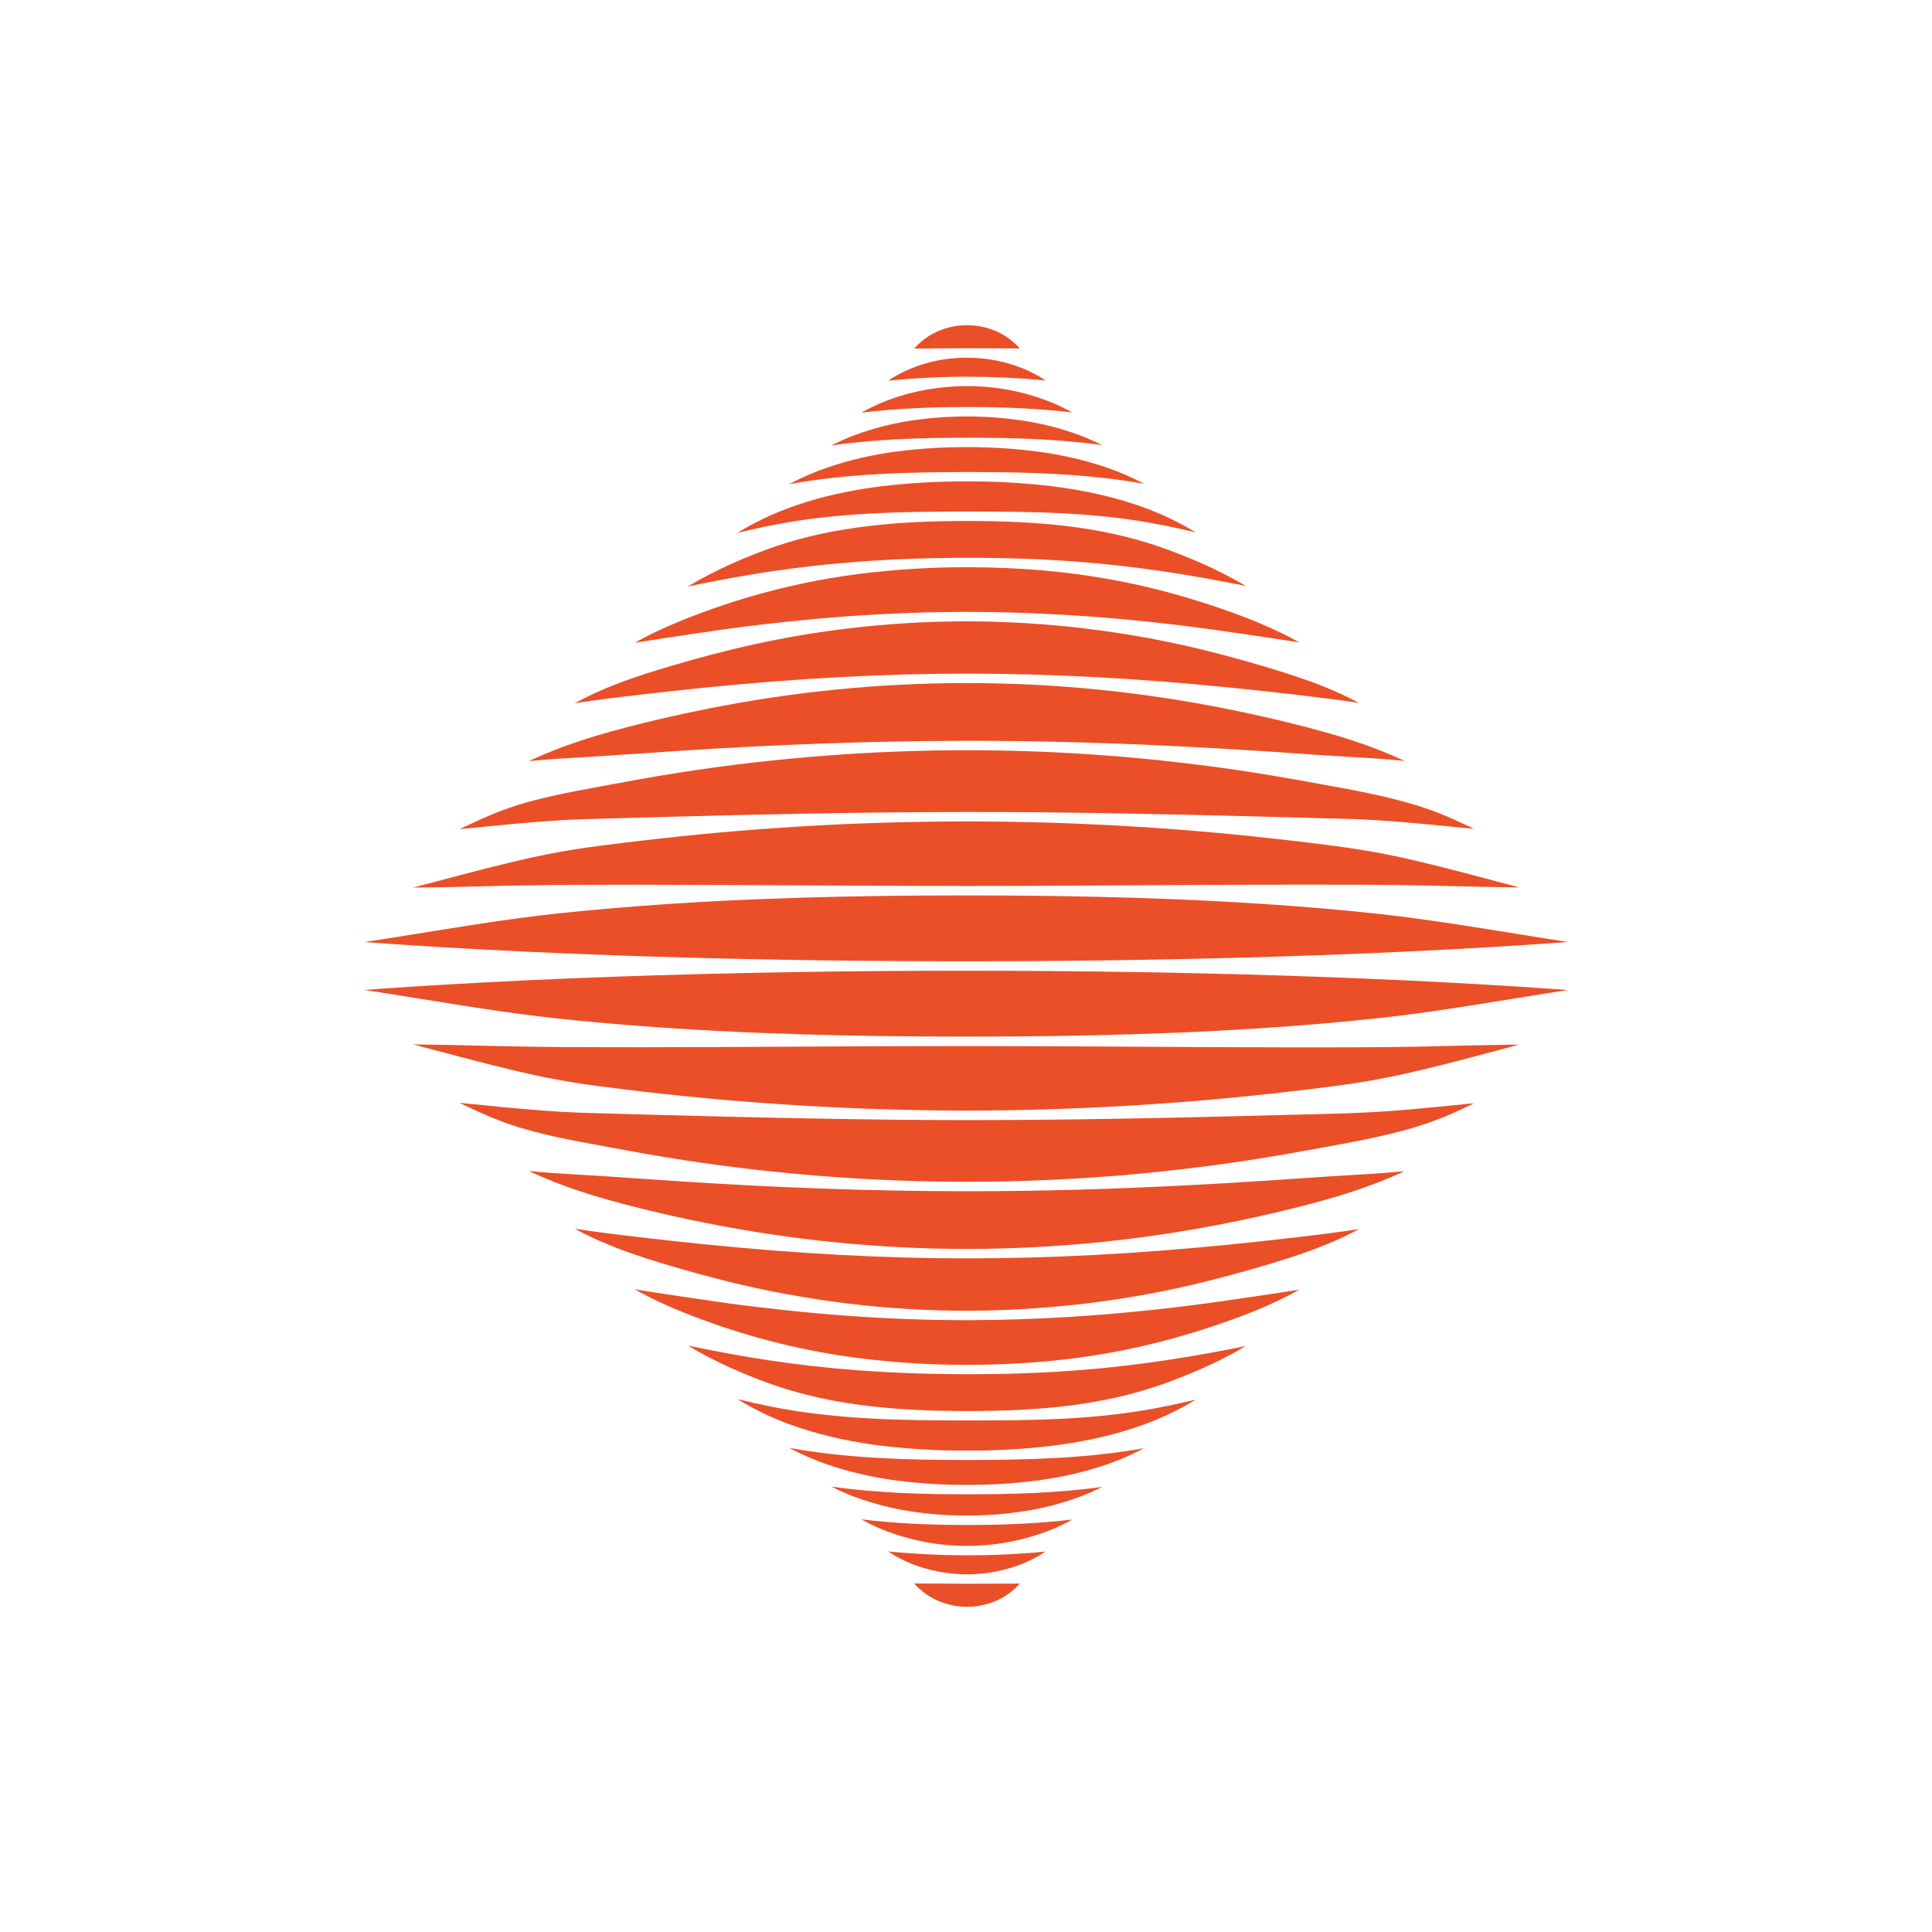
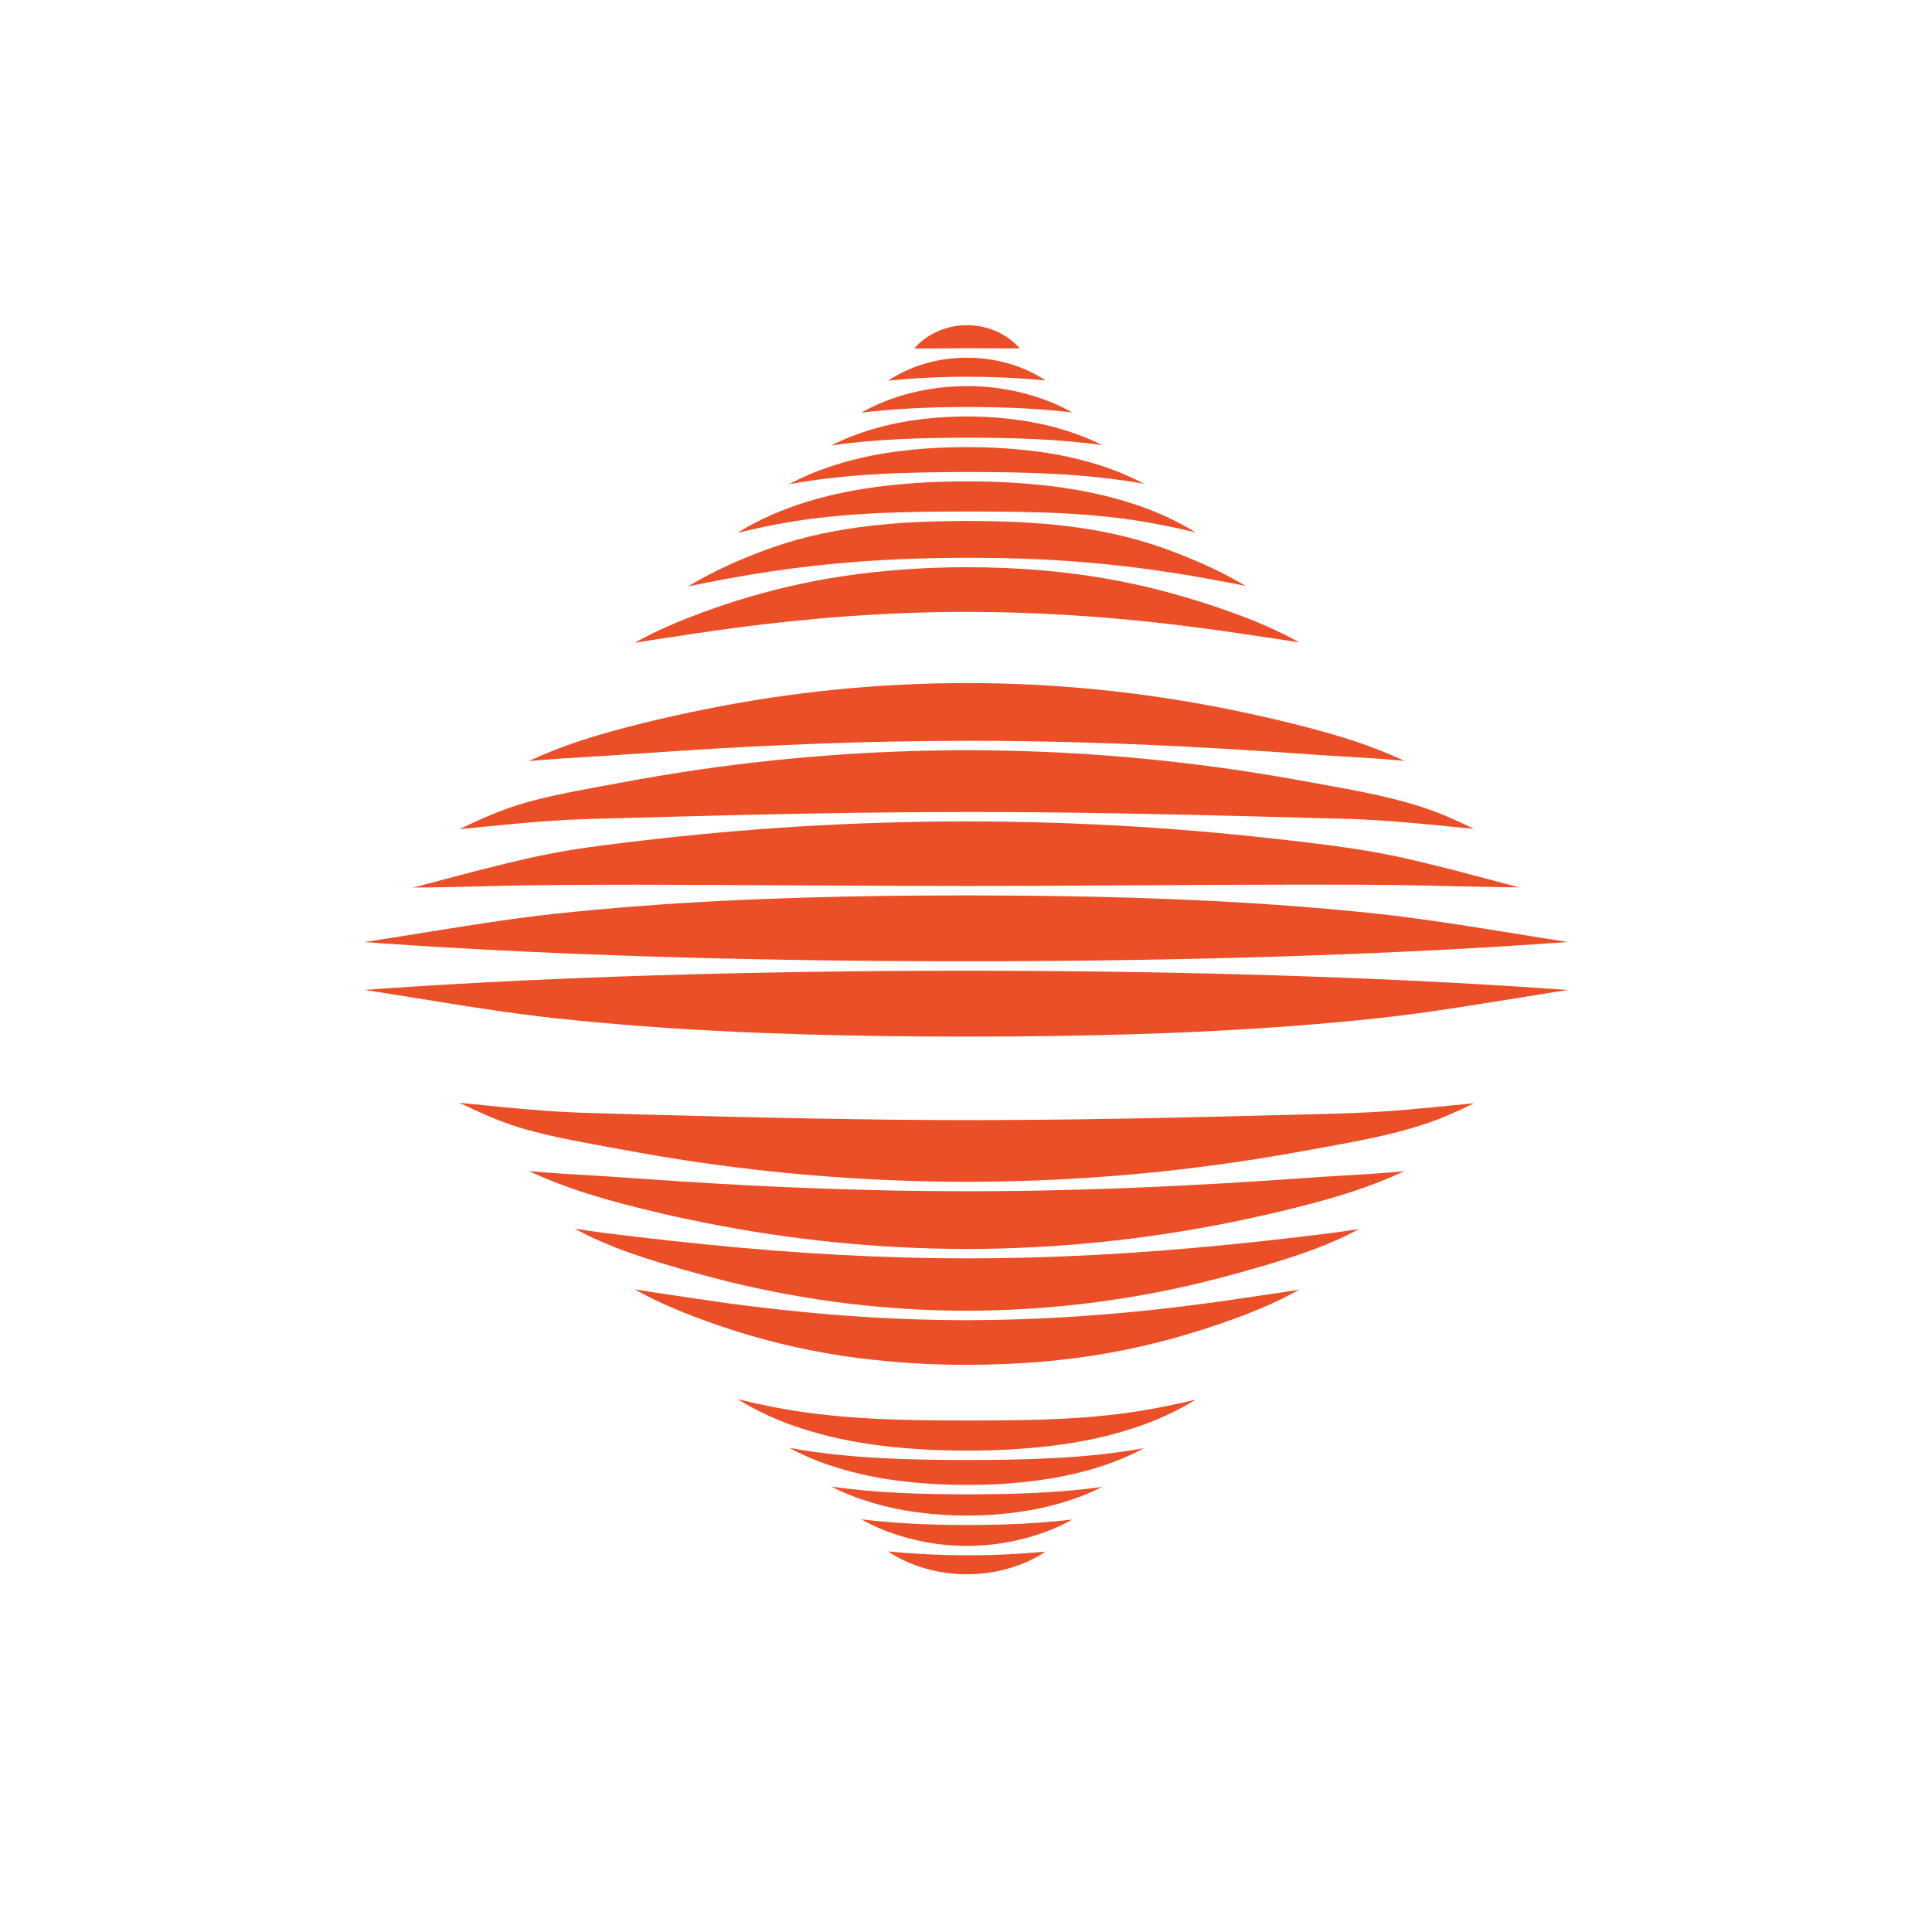
<svg xmlns="http://www.w3.org/2000/svg" width="1000" height="1000" viewBox="0 0 1000 1000" fill="none">
  <path d="M437.915 319.033C459.115 317.5 480.208 316.713 500.621 316.7C572.428 316.807 628.215 325.873 657.048 330.147C662.028 330.887 667.228 331.667 672.541 332.533C669.748 330.947 666.828 329.407 663.808 327.92C655.521 323.901 647.019 320.34 638.341 317.253C597.135 302.367 555.388 293.647 500.668 293.593C481.891 293.563 463.131 294.728 444.501 297.08C425.185 299.552 406.098 303.565 387.421 309.08C372.521 313.413 352.041 320.813 337.521 327.953C334.435 329.467 331.435 331.06 328.555 332.707C334.061 331.793 339.415 330.98 344.241 330.253C364.101 327.273 395.188 322.207 437.915 319.033Z" fill="#EB4F27" />
  <path d="M414.288 458.267C442.581 458.42 471.841 458.573 500.608 458.58C529.375 458.587 558.668 458.393 586.981 458.227C614.541 458.073 643.048 457.907 671.121 457.887C725.968 457.887 724.415 458.067 764.921 458.96C769.235 459.053 773.701 459.153 778.088 459.207L781.388 459.247L786.388 459.3C782.648 458.327 778.761 457.3 774.688 456.227C770.275 455.033 765.808 453.867 761.495 452.733L755.408 451.133C749.695 449.64 743.408 448.073 736.261 446.347C716.748 441.633 702.055 438.753 658.681 434.007C553.628 422.253 447.593 422.229 342.535 433.933C336.648 434.6 330.215 435.313 322.861 436.207C306.095 438.34 291.528 439.84 264.941 446.207C244.468 451.133 232.228 454.64 213.781 459.407L219.815 459.34L223.148 459.3C256.255 458.847 255.308 457.967 330.101 457.927C358.188 458 386.708 458.12 414.288 458.267Z" fill="#EB4F27" />
  <path d="M449.963 265.833C467.15 264.873 484.423 264.78 500.63 264.773C517.836 264.773 534.63 264.84 551.296 265.747C580.296 267.307 597.963 270.653 618.916 275.567C608.747 269.377 597.88 264.414 586.543 260.78C573.71 256.56 559.876 253.567 544.23 251.64C529.744 249.932 515.168 249.112 500.583 249.187H500.45C485.912 249.106 471.382 249.915 456.943 251.607C430.523 254.84 404.076 261.873 381.656 275.82C399.296 271.593 418.056 267.62 449.963 265.833Z" fill="#EB4F27" />
  <path d="M500.665 288.713C553.005 288.68 593.551 292.947 644.771 303.28C635.766 297.953 626.383 293.291 616.698 289.333C615.018 288.62 613.418 288 610.918 286.987C608.991 286.22 607.038 285.507 605.085 284.76C603.131 284.013 601.218 283.38 599.251 282.687C584.785 277.74 568.465 274.193 550.771 272.147C536.205 270.46 520.271 269.667 500.638 269.653C481.191 269.653 465.265 270.453 450.525 272.16C432.438 274.267 416.525 277.687 401.978 282.627C386.878 287.747 369.758 295.213 356.078 303.54C386.378 297.233 413.211 293.053 443.851 290.76C461.958 289.4 480.538 288.733 500.665 288.713Z" fill="#EB4F27" />
-   <path d="M500.606 348.667C543.986 348.667 588.606 351.047 637.026 355.92C647.773 356.993 658.92 358.207 671.093 359.62C680.873 360.767 692.153 362.113 703.38 363.853C701.326 362.733 699.126 361.607 696.753 360.453C692.9 358.587 688.653 356.753 682.986 354.5C672.706 350.5 662.006 347.207 653.833 344.807C626.22 336.72 599.426 329.967 562.706 325.44C542.105 322.934 521.373 321.65 500.62 321.593C479.868 321.596 459.135 322.845 438.533 325.333C404.1 329.567 377.273 335.913 347.4 344.667C339.246 347.067 328.566 350.333 318.24 354.387C311.11 357.138 304.167 360.35 297.453 364C308.786 362.233 320.233 360.853 330.12 359.693C342.346 358.267 353.486 357.027 364.186 355.967C412.62 351.08 457.233 348.667 500.606 348.667Z" fill="#EB4F27" />
  <path d="M579.999 421.026C620.506 421.693 673.126 423.193 699.226 423.906C705.713 424.1 711.946 424.5 719.426 425C727.166 425.6 733.539 426.146 739.493 426.726C743.593 427.086 747.753 427.513 751.773 427.92L759.399 428.68L762.939 429.02C759.353 427.28 755.859 425.626 752.359 424.066C740.826 418.893 731.339 416.026 719.099 412.993C708.199 410.326 696.726 408.26 685.626 406.24L683.286 405.813C649.286 399.533 629.766 396.793 601.486 393.673C598.426 393.333 595.313 393.053 592.346 392.753C585.533 392.086 579.546 391.58 574.053 391.166C550.279 389.306 525.573 388.34 500.599 388.3C451.576 388.345 402.625 392.091 354.166 399.506C335.873 402.333 326.772 404.126 311.739 406.88C272.032 414.146 262.546 417.373 237.812 429.18L241.813 428.793C251.999 427.806 280.972 424.62 301.999 424L345.612 422.793C370.406 422.126 396.032 421.5 421.232 421.066C447.632 420.58 474.339 420.32 500.619 420.293C526.899 420.266 553.613 420.553 579.999 421.026Z" fill="#EB4F27" />
  <path d="M592.178 250.413C585.965 247.106 579.5 244.295 572.844 242.007C561.307 238.097 549.412 235.339 537.331 233.773C525.158 232.169 512.89 231.39 500.611 231.44H500.531C488.271 231.378 476.021 232.147 463.864 233.74C451.791 235.294 439.902 238.041 428.371 241.94C421.516 244.279 414.865 247.178 408.484 250.607C438.531 245.093 470.224 244.353 500.584 244.32C529.671 244.313 561.824 244.927 592.178 250.413Z" fill="#EB4F27" />
  <path d="M475.685 177.826C474.772 178.706 473.959 179.56 473.219 180.406L500.599 180.26L527.812 180.34C527.112 179.546 526.339 178.74 525.472 177.9C523.165 175.751 520.577 173.925 517.779 172.473C512.469 169.729 506.575 168.308 500.599 168.333C494.627 168.288 488.733 169.688 483.419 172.413C480.612 173.86 478.015 175.681 475.699 177.826H475.685Z" fill="#EB4F27" />
  <path d="M500.609 226.56C522.809 226.56 546.542 227.053 570.496 230.393C566.596 228.426 562.59 226.679 558.496 225.16C549.301 221.77 539.788 219.313 530.102 217.827C520.338 216.309 510.47 215.555 500.589 215.573H500.536C490.673 215.548 480.823 216.29 471.076 217.793C461.385 219.279 451.868 221.736 442.669 225.127C438.425 226.7 434.275 228.519 430.242 230.573C454.382 227.107 478.276 226.587 500.609 226.56Z" fill="#EB4F27" />
  <path d="M500.799 383.42C581.519 383.42 649.572 388.493 685.125 390.927C688.716 391.153 692.323 391.376 695.945 391.593C704.539 392.093 713.425 392.613 722.305 393.393C723.845 393.52 725.405 393.667 726.972 393.82C718.434 389.879 709.675 386.435 700.738 383.507C681.559 377.14 655.025 370.907 635.405 367.013C546.455 349.091 454.825 349.066 365.865 366.94C346.105 370.847 319.579 377.067 300.472 383.393C291.336 386.378 282.386 389.906 273.672 393.96C282.959 393.013 293.939 392.38 302.725 391.873C328.352 390.4 370.185 386.787 426.839 384.813C450.745 383.933 475.572 383.48 500.639 383.44L500.799 383.42Z" fill="#EB4F27" />
  <path d="M318.219 494.466C347.352 495.52 377.179 496.286 409.412 496.82C439.259 497.32 469.939 497.56 500.606 497.56C531.272 497.56 561.939 497.293 591.806 496.786C624.059 496.24 653.886 495.453 682.992 494.393C698.566 493.84 713.906 493.2 728.586 492.5C745.052 491.72 759.966 490.92 774.172 490.06L782.239 489.546C787.066 489.246 792.059 488.94 796.966 488.593L803.179 488.16L811.526 487.573C806.639 486.826 801.926 486.086 797.299 485.346L776.099 481.926C743.099 476.553 725.866 474.36 713.006 472.96C699.572 471.513 685.332 470.213 670.692 469.086C643.746 467.02 615.952 465.573 585.732 464.66C559.732 463.866 531.906 463.473 500.606 463.46C469.306 463.446 441.452 463.84 415.486 464.626C385.259 465.52 357.486 466.953 330.519 469.013C315.852 470.133 301.639 471.433 288.199 472.866C275.619 474.233 261.872 476.073 246.199 478.486L239.852 479.48C235.026 480.233 230.039 481.013 225.126 481.806L203.926 485.22C198.906 486.02 193.806 486.813 188.539 487.613C191.732 487.846 194.926 488.066 198.046 488.28L204.266 488.713C209.179 489.053 214.179 489.38 219.012 489.666L227.052 490.166C241.246 491.026 256.152 491.82 272.639 492.593C287.332 493.286 302.666 493.92 318.219 494.466Z" fill="#EB4F27" />
  <path d="M459.75 196.993C473.677 195.66 487.083 194.993 500.603 194.993C514.123 194.993 527.343 195.606 541.143 196.906C540.083 196.24 538.977 195.5 537.81 194.773C535.697 193.606 533.417 192.46 530.843 191.273C521.288 187.21 511.007 185.128 500.623 185.153C486.243 185.113 471.997 188.873 459.75 196.993Z" fill="#EB4F27" />
  <path d="M500.606 210.667H500.666C521.453 210.667 538.906 211.567 554.986 213.493C551.556 211.553 548.009 209.828 544.366 208.327C530.459 202.695 515.59 199.817 500.586 199.853C481.919 199.853 462.359 204.18 445.812 213.607C462.039 211.633 479.626 210.667 500.606 210.667Z" fill="#EB4F27" />
-   <path d="M443.828 709.24C413.021 706.94 386.495 702.8 356.055 696.46C369.788 704.82 386.928 712.28 401.955 717.38C416.535 722.313 432.415 725.74 450.501 727.84C465.241 729.553 481.168 730.347 500.601 730.347H500.668C520.301 730.347 536.235 729.547 550.801 727.853C570.661 725.56 586.461 721.747 601.188 716.653C604.335 715.56 604.075 715.627 607.101 714.487C609.975 713.413 610.215 713.307 612.395 712.433C613.821 711.867 615.288 711.28 616.715 710.673C618.715 709.847 620.628 709.027 622.408 708.22C630.095 704.855 637.565 701.014 644.775 696.72C594.001 706.967 553.335 711.333 500.668 711.287C480.541 711.273 461.955 710.6 443.828 709.24Z" fill="#EB4F27" />
  <path d="M500.611 773.44C478.271 773.44 454.378 772.893 430.258 769.44C434.291 771.495 438.44 773.313 442.684 774.887C451.884 778.277 461.4 780.734 471.091 782.22C480.855 783.739 490.723 784.482 500.604 784.44C510.486 784.458 520.354 783.705 530.118 782.187C539.804 780.702 549.317 778.245 558.511 774.853C562.606 773.334 566.612 771.587 570.511 769.62C546.538 772.947 522.804 773.433 500.611 773.44Z" fill="#EB4F27" />
  <path d="M811.524 512.427L803.164 511.84L796.97 511.407C792.077 511.067 787.09 510.74 782.304 510.453L774.204 509.947C760.03 509.08 745.117 508.287 728.617 507.5C713.95 506.833 698.617 506.167 683.024 505.607C653.91 504.547 624.084 503.76 591.837 503.213C561.984 502.707 531.304 502.447 500.637 502.44C469.97 502.433 439.304 502.687 409.444 503.18C377.197 503.713 347.364 504.513 318.257 505.533C302.67 506.087 287.33 506.713 272.664 507.407C256.17 508.187 241.257 508.98 227.07 509.833L219.017 510.34C214.184 510.64 209.19 510.947 204.277 511.287L198.01 511.72C194.904 511.94 191.744 512.153 188.57 512.387C193.83 513.187 198.924 513.98 203.937 514.78L225.137 518.187C230.05 518.987 235.037 519.767 239.857 520.52L246.224 521.513C261.924 523.927 275.664 525.767 288.224 527.133C301.67 528.573 315.91 529.867 330.544 530.993C357.49 533.047 385.284 534.48 415.504 535.38C441.504 536.16 469.324 536.547 500.63 536.547C531.937 536.547 559.777 536.133 585.757 535.34C615.984 534.427 643.757 532.98 670.717 530.913C685.384 529.787 699.604 528.487 713.037 527.04C725.61 525.707 739.35 523.827 755.037 521.407L761.444 520.4C766.25 519.647 771.217 518.867 776.11 518.073L797.31 514.653C801.93 513.913 806.67 513.173 811.524 512.427Z" fill="#EB4F27" />
  <path d="M408.508 749.407C414.886 752.835 421.535 755.733 428.388 758.073C439.921 761.973 451.813 764.72 463.888 766.273C476.026 767.865 488.259 768.633 500.501 768.573H500.608C512.886 768.627 525.155 767.847 537.328 766.24C556.188 763.673 575.328 758.627 592.181 749.573C562.368 754.967 530.794 755.68 500.614 755.687C470.788 755.667 438.781 754.973 408.508 749.407Z" fill="#EB4F27" />
  <path d="M500.665 735.227C484.439 735.227 467.165 735.134 449.999 734.174C431.125 733.114 414.492 731.12 399.159 728.067C392.532 726.733 388.605 725.84 381.719 724.18C392.053 730.525 403.115 735.599 414.665 739.293C427.499 743.5 441.332 746.48 456.992 748.4C471.477 750.086 486.05 750.892 500.632 750.813C515.215 750.891 529.789 750.072 544.272 748.36C559.919 746.434 573.759 743.447 586.585 739.227C597.924 735.589 608.793 730.624 618.965 724.434C599.899 728.907 581.785 732.614 551.345 734.26C534.665 735.16 517.839 735.227 500.665 735.227Z" fill="#EB4F27" />
-   <path d="M521.765 825.1C523.072 824.165 524.321 823.152 525.505 822.067C526.359 821.24 527.119 820.447 527.812 819.66L500.612 819.74L473.219 819.6C473.959 820.447 474.785 821.307 475.719 822.207C476.901 823.282 478.148 824.284 479.452 825.207C480.736 826.082 482.072 826.879 483.452 827.593C488.76 830.316 494.647 831.713 500.612 831.667V831.667C506.592 831.691 512.49 830.266 517.799 827.513C519.168 826.789 520.492 825.983 521.765 825.1V825.1Z" fill="#EB4F27" />
  <path d="M537.794 805.233C538.981 804.513 540.088 803.8 541.128 803.1C527.328 804.433 514.001 805.033 500.588 805.02C487.174 805.007 473.654 804.353 459.734 803.02C460.881 803.773 462.088 804.54 463.381 805.333C465.494 806.493 467.774 807.633 470.354 808.82C479.933 812.825 490.214 814.88 500.596 814.866C510.978 814.853 521.253 812.77 530.821 808.74C533.414 807.54 535.694 806.4 537.794 805.233Z" fill="#EB4F27" />
  <path d="M500.609 789.333C479.629 789.333 462.043 788.373 445.836 786.4C449.377 788.409 453.042 790.19 456.809 791.733C484.927 802.968 516.291 802.942 544.389 791.66C548.033 790.161 551.579 788.438 555.009 786.5C538.903 788.427 521.449 789.333 500.609 789.333Z" fill="#EB4F27" />
  <path d="M421.216 578.94C394.976 578.487 368.236 577.787 341.789 577.107C295.702 575.827 298.836 576.053 281.789 574.9C263.556 573.487 255.502 572.54 237.789 570.813C247.642 575.52 255.789 579.274 265.036 582.354C269.816 583.954 275.036 585.427 282.049 587.14C293.676 589.934 306.049 592.06 317.916 594.26C326.836 595.907 336.776 597.813 354.156 600.493C402.615 607.913 451.565 611.659 500.589 611.7C525.549 611.66 550.262 610.693 574.029 608.833C583.189 608.167 591.089 607.367 595.216 606.967C600.336 606.467 599.682 606.527 610.616 605.32C641.949 601.66 663.469 597.847 683.282 594.193L685.636 593.76C696.729 591.76 708.202 589.647 719.109 587.007C727.688 585.003 736.126 582.44 744.369 579.333C746.782 578.4 749.322 577.333 752.369 576C755.876 574.44 759.362 572.78 762.956 571.04C761.776 571.153 760.596 571.274 759.409 571.38C756.862 571.629 754.313 571.885 751.762 572.147C747.762 572.553 743.602 572.974 739.496 573.34C707.149 576.48 695.456 576.26 655.536 577.34C630.776 577.967 605.176 578.613 580.009 579.033C553.616 579.507 526.902 579.754 500.616 579.767C474.329 579.78 447.616 579.42 421.216 578.94Z" fill="#EB4F27" />
-   <path d="M587.022 541.773C558.702 541.607 529.409 541.44 500.609 541.427C471.809 541.413 442.609 541.587 414.369 541.733C386.762 541.887 358.216 542.04 330.102 542.047C313.882 542.047 300.302 541.993 287.362 541.927C274.822 541.827 262.116 541.527 249.829 541.26C245.702 541.16 229.109 540.767 219.829 540.66L213.789 540.593C225.122 543.52 225.436 543.673 239.716 547.42L245.809 549.013C251.522 550.507 257.809 552.067 264.956 553.793C290.869 560.033 305.289 561.607 322.882 563.827C381.853 571.078 441.208 574.76 500.622 574.853C553.425 574.745 606.184 571.789 658.669 566C664.542 565.333 670.976 564.607 678.342 563.713C695.262 561.553 709.782 560.047 736.249 553.66C743.396 551.933 749.662 550.367 755.396 548.873L761.449 547.28C765.776 546.147 770.249 544.967 774.669 543.78C778.742 542.693 782.629 541.673 786.376 540.7L781.369 540.753L778.036 540.793C773.662 540.853 769.202 540.947 764.889 541.047C762.169 541.104 759.44 541.16 756.702 541.213L751.449 541.34C724.169 542.007 718.722 542.107 671.076 542.12C643.062 542.1 614.576 541.933 587.022 541.773Z" fill="#EB4F27" />
  <path d="M500.623 683.333C480.197 683.333 459.103 682.533 437.91 681C417.71 679.5 396.663 677.273 375.357 674.38C362.79 672.607 338.29 668.967 328.523 667.347C339.277 673.487 351.39 678.587 362.97 682.84C389.275 692.65 416.621 699.399 444.47 702.953C463.099 705.306 481.86 706.47 500.637 706.44C555.683 706.387 597.51 697.533 638.337 682.787C647.014 679.7 655.516 676.139 663.803 672.12C666.821 670.631 669.73 669.093 672.53 667.507C667.197 668.373 662.017 669.153 657.043 669.893C629.903 673.88 573.263 683.193 500.623 683.333Z" fill="#EB4F27" />
  <path d="M500.61 651.333C457.23 651.333 412.61 648.907 364.203 644C353.537 642.92 342.363 641.7 330.143 640.273C319.777 639.06 308.737 637.733 297.477 635.967C299.65 637.16 301.983 638.36 304.51 639.593C308.37 641.467 312.617 643.307 318.283 645.593C328.597 649.64 339.277 652.927 347.43 655.307C351.897 656.64 356.81 658.013 362.437 659.573C367.41 660.907 372.437 662.24 377.457 663.487C397.581 668.402 417.976 672.135 438.537 674.667C459.138 677.163 479.871 678.423 500.623 678.44C521.376 678.383 542.108 677.101 562.71 674.6C597.137 670.347 623.61 664.08 653.837 655.227C662.01 652.827 672.703 649.56 682.997 645.527C688.65 643.28 692.897 641.447 696.757 639.58C699.13 638.427 701.33 637.3 703.377 636.18C692.157 637.92 680.877 639.273 671.097 640.413C658.923 641.827 647.763 643.04 637.023 644.12C588.61 648.967 544.003 651.333 500.61 651.333Z" fill="#EB4F27" />
  <path d="M500.608 616.58C475.542 616.58 450.708 616.087 426.808 615.247C369.255 613.247 330.282 609.767 302.702 608.18C294.962 607.74 286.955 607.28 278.948 606.587C277.188 606.44 275.422 606.28 273.648 606.093C282.362 610.149 291.311 613.678 300.448 616.66C309.555 619.68 319.528 622.48 332.768 625.76C343.708 628.467 354.828 630.94 365.835 633.093C410.218 641.924 455.356 646.403 500.608 646.467C545.859 646.38 590.993 641.874 635.368 633.013C646.375 630.827 657.495 628.347 668.428 625.633C681.662 622.353 691.628 619.54 700.748 616.52C709.679 613.585 718.433 610.14 726.968 606.2C725.402 606.36 723.842 606.5 722.302 606.633C713.435 607.407 704.562 607.927 695.975 608.427C692.34 608.635 688.722 608.858 685.122 609.093C649.782 611.493 581.502 616.593 500.608 616.58Z" fill="#EB4F27" />
</svg>